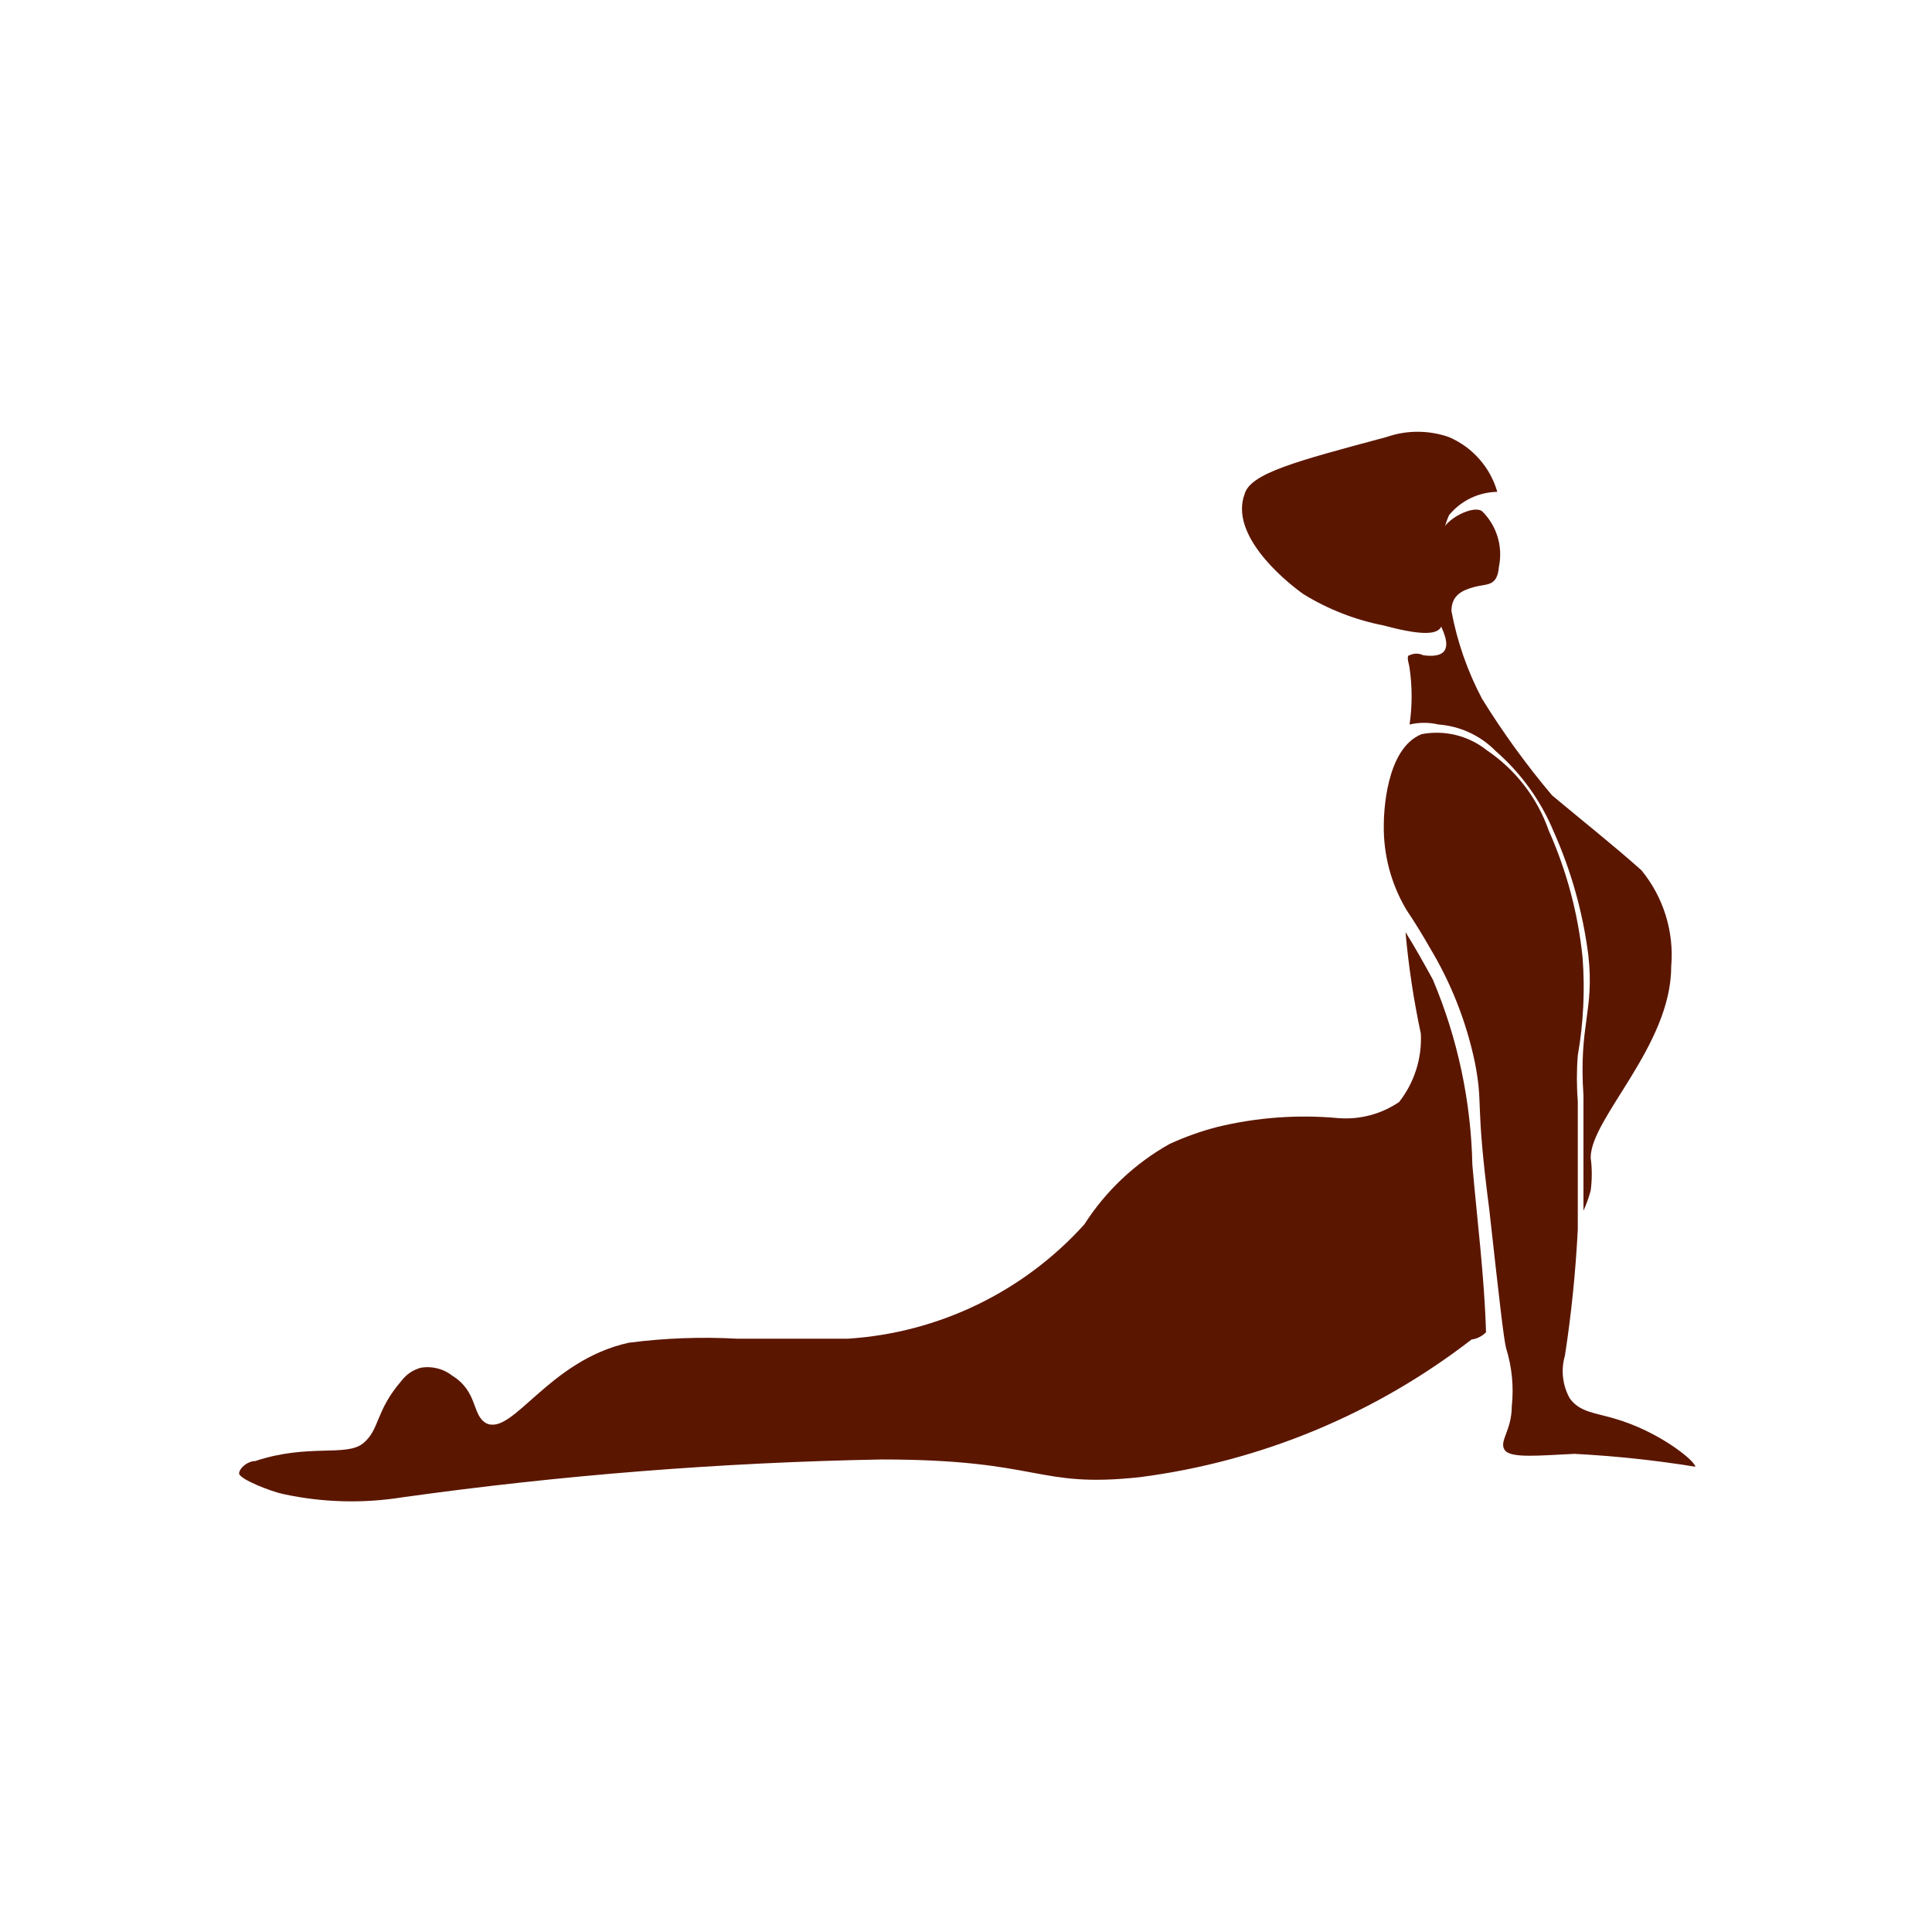
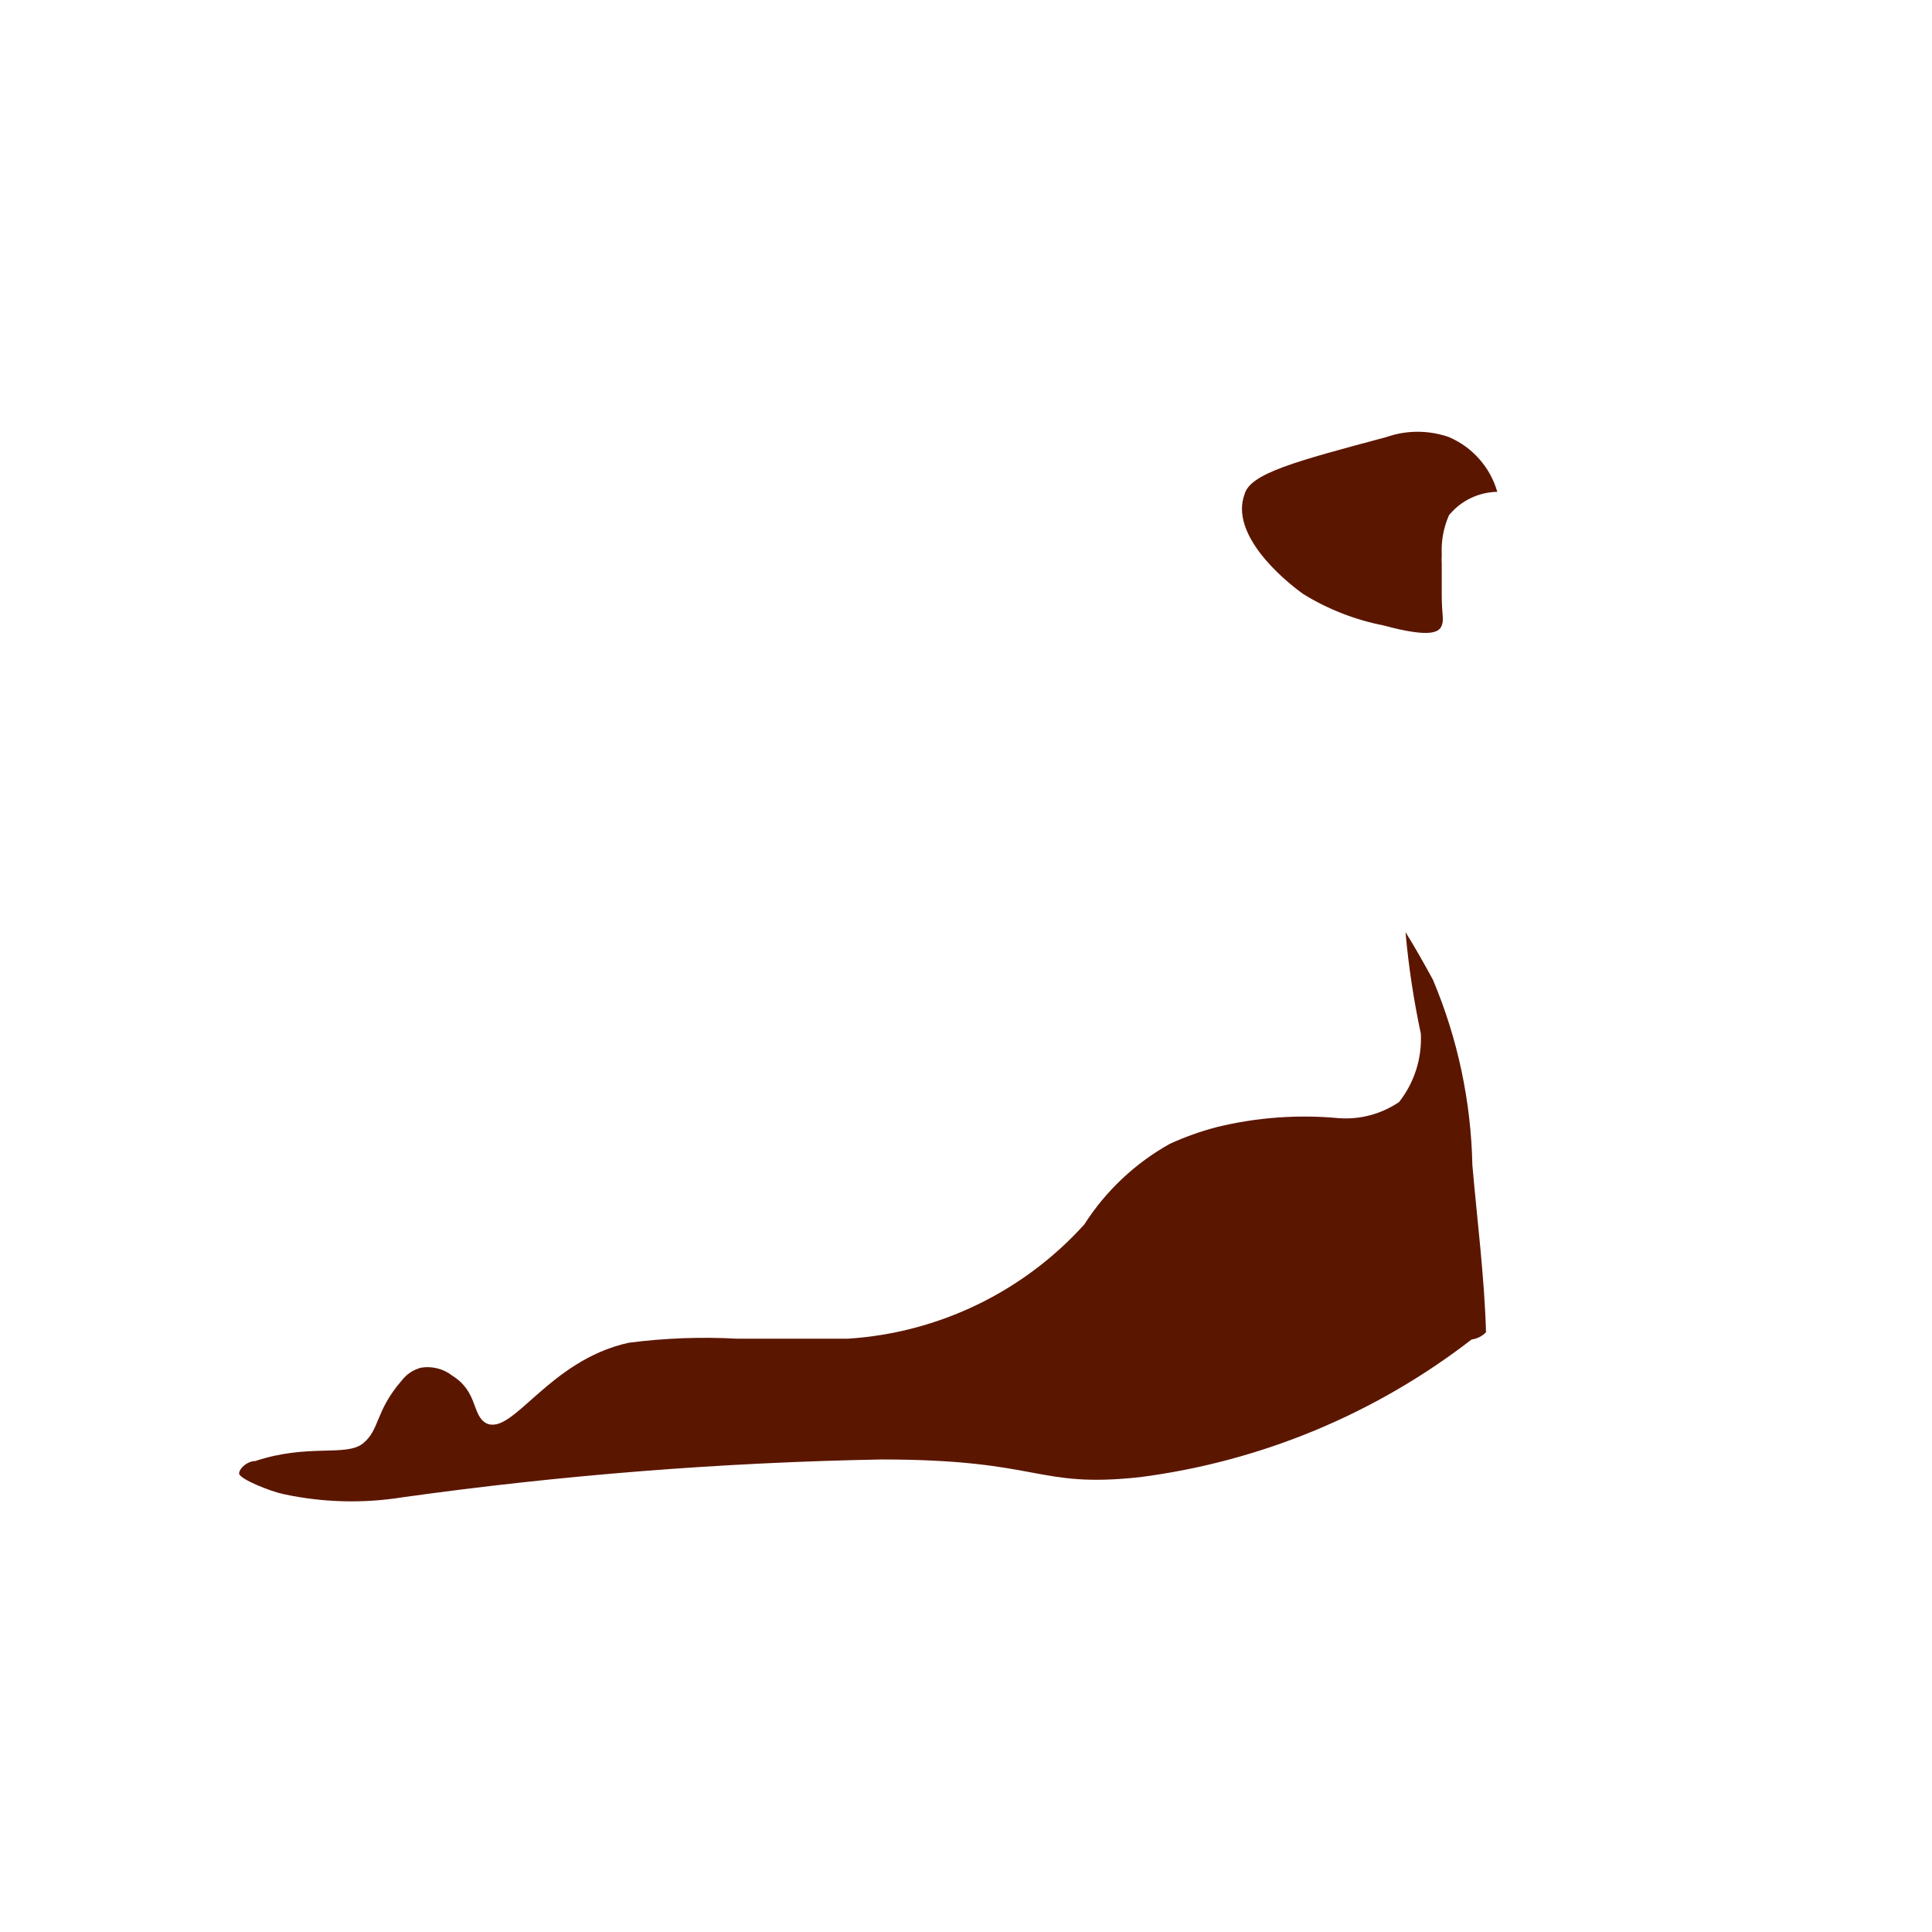
<svg xmlns="http://www.w3.org/2000/svg" width="57" height="57" viewBox="0 0 57 57" fill="none">
-   <path d="M41.587 21.375C41.868 21.309 42.16 21.309 42.441 21.375C43.08 21.423 43.679 21.701 44.128 22.159C44.874 22.808 45.459 23.62 45.838 24.534C46.354 25.689 46.698 26.913 46.859 28.168C47.049 29.83 46.574 30.21 46.717 32.324C46.717 32.585 46.717 33.179 46.717 34.105C46.717 35.031 46.717 35.34 46.717 35.72C46.804 35.528 46.876 35.33 46.93 35.126C46.973 34.803 46.973 34.476 46.93 34.153C46.93 32.989 49.305 30.851 49.305 28.524C49.397 27.495 49.081 26.472 48.426 25.674C47.572 24.914 46.669 24.201 45.79 23.465C45.033 22.567 44.342 21.614 43.724 20.615C43.295 19.802 42.99 18.93 42.822 18.026C42.822 17.551 43.154 17.409 43.51 17.314C43.867 17.219 44.175 17.314 44.223 16.72C44.284 16.427 44.27 16.123 44.183 15.837C44.096 15.55 43.938 15.29 43.724 15.081C43.463 14.891 42.632 15.319 42.536 15.699C42.204 16.612 42.204 17.612 42.536 18.525C42.798 19.095 42.703 19.427 41.99 19.332C41.928 19.301 41.858 19.285 41.788 19.285C41.718 19.285 41.649 19.301 41.587 19.332C41.468 19.332 41.587 19.641 41.587 19.712C41.667 20.264 41.667 20.824 41.587 21.375Z" fill="#5B1600" />
-   <path d="M47.619 41.848C47.049 41.681 46.597 41.658 46.312 41.254C46.206 41.064 46.139 40.855 46.115 40.639C46.09 40.423 46.109 40.204 46.17 39.995C46.361 38.76 46.487 37.515 46.55 36.266C46.55 35.768 46.55 34.675 46.55 32.49C46.514 32.04 46.514 31.587 46.55 31.136C46.716 30.188 46.764 29.223 46.692 28.263C46.562 26.967 46.225 25.7 45.695 24.51C45.358 23.542 44.716 22.709 43.866 22.135C43.599 21.922 43.288 21.769 42.956 21.687C42.624 21.605 42.278 21.596 41.942 21.66C40.874 22.088 40.826 24.035 40.826 24.344C40.813 25.221 41.044 26.084 41.491 26.838C41.729 27.194 41.966 27.574 42.18 27.954C42.809 28.996 43.258 30.136 43.51 31.326C43.771 32.656 43.51 32.395 43.937 35.673C44.222 38.238 44.365 39.52 44.436 39.781C44.608 40.334 44.665 40.916 44.602 41.491C44.602 42.204 44.222 42.513 44.389 42.774C44.555 43.035 45.41 42.94 46.455 42.893C47.648 42.956 48.838 43.082 50.017 43.273C50.017 43.106 48.949 42.228 47.619 41.848Z" fill="#5B1600" />
  <path d="M43.439 34.366C43.4 32.488 43.005 30.634 42.275 28.904C42.014 28.429 41.752 27.954 41.467 27.502C41.557 28.508 41.708 29.508 41.919 30.495C41.956 31.223 41.728 31.94 41.277 32.514C40.754 32.868 40.127 33.036 39.496 32.989C38.294 32.877 37.083 32.965 35.91 33.25C35.429 33.375 34.96 33.542 34.509 33.749C33.487 34.321 32.622 35.137 31.991 36.124C30.193 38.116 27.687 39.326 25.009 39.496C24.177 39.496 24.035 39.496 21.755 39.496C20.685 39.437 19.611 39.477 18.549 39.615C16.174 40.137 15.129 42.37 14.345 41.99C13.917 41.752 14.107 41.064 13.347 40.589C13.218 40.487 13.069 40.413 12.909 40.373C12.75 40.332 12.584 40.324 12.421 40.351C12.194 40.41 11.993 40.544 11.851 40.731C11.067 41.634 11.21 42.18 10.711 42.584C10.212 42.987 9.096 42.584 7.529 43.106C7.315 43.106 7.077 43.296 7.054 43.462C7.03 43.629 8.004 44.009 8.36 44.08C9.515 44.33 10.707 44.362 11.875 44.175C16.559 43.52 21.278 43.147 26.006 43.059C30.756 43.059 30.542 43.914 33.63 43.581C37.194 43.12 40.572 41.719 43.415 39.52C43.577 39.498 43.728 39.423 43.842 39.306C43.795 37.667 43.581 36.005 43.439 34.366Z" fill="#5B1600" />
  <path d="M38.451 17.527C39.181 17.977 39.986 18.29 40.826 18.454C42.228 18.834 42.465 18.644 42.536 18.454C42.608 18.264 42.536 18.169 42.536 17.527V17.219C42.536 16.981 42.536 16.839 42.536 16.649C42.53 16.554 42.53 16.459 42.536 16.364C42.516 15.964 42.589 15.566 42.75 15.2C42.923 14.988 43.14 14.817 43.386 14.698C43.633 14.579 43.902 14.515 44.175 14.511C44.072 14.153 43.891 13.823 43.644 13.544C43.398 13.264 43.092 13.043 42.75 12.896C42.151 12.686 41.497 12.686 40.898 12.896C38.238 13.609 36.884 13.965 36.718 14.582C36.29 15.746 37.786 17.052 38.451 17.527Z" fill="#5B1600" />
</svg>